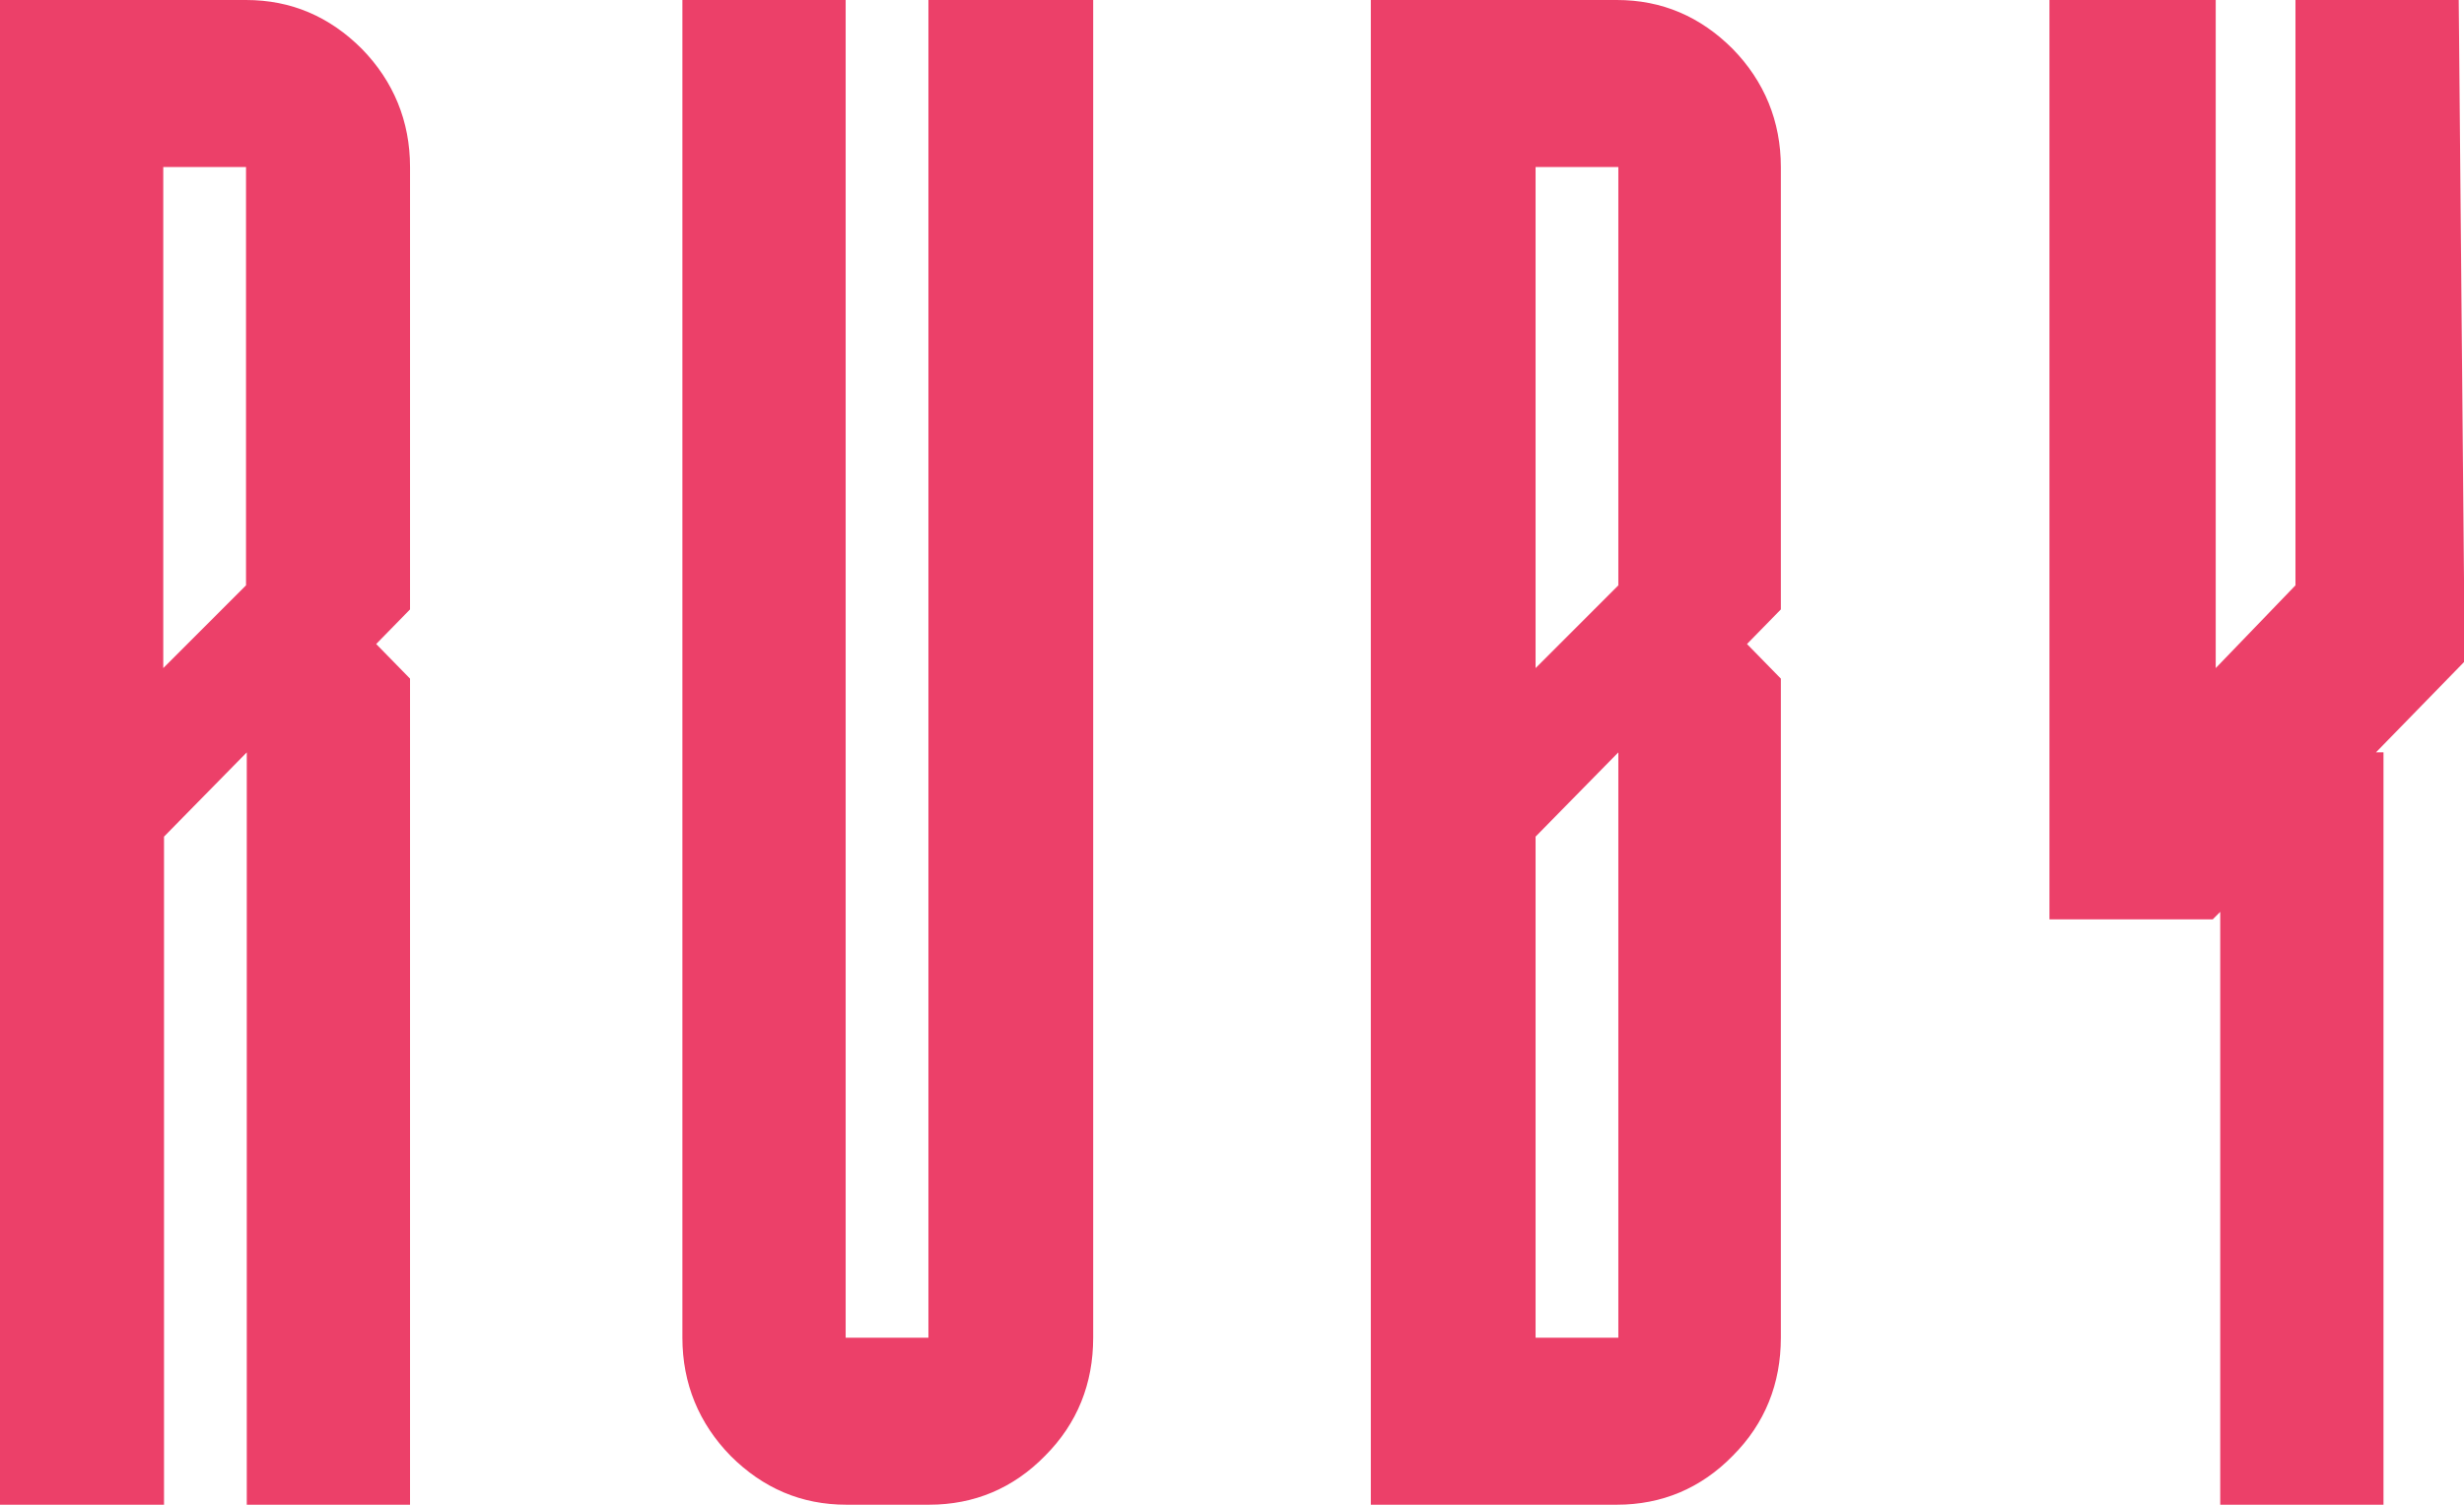
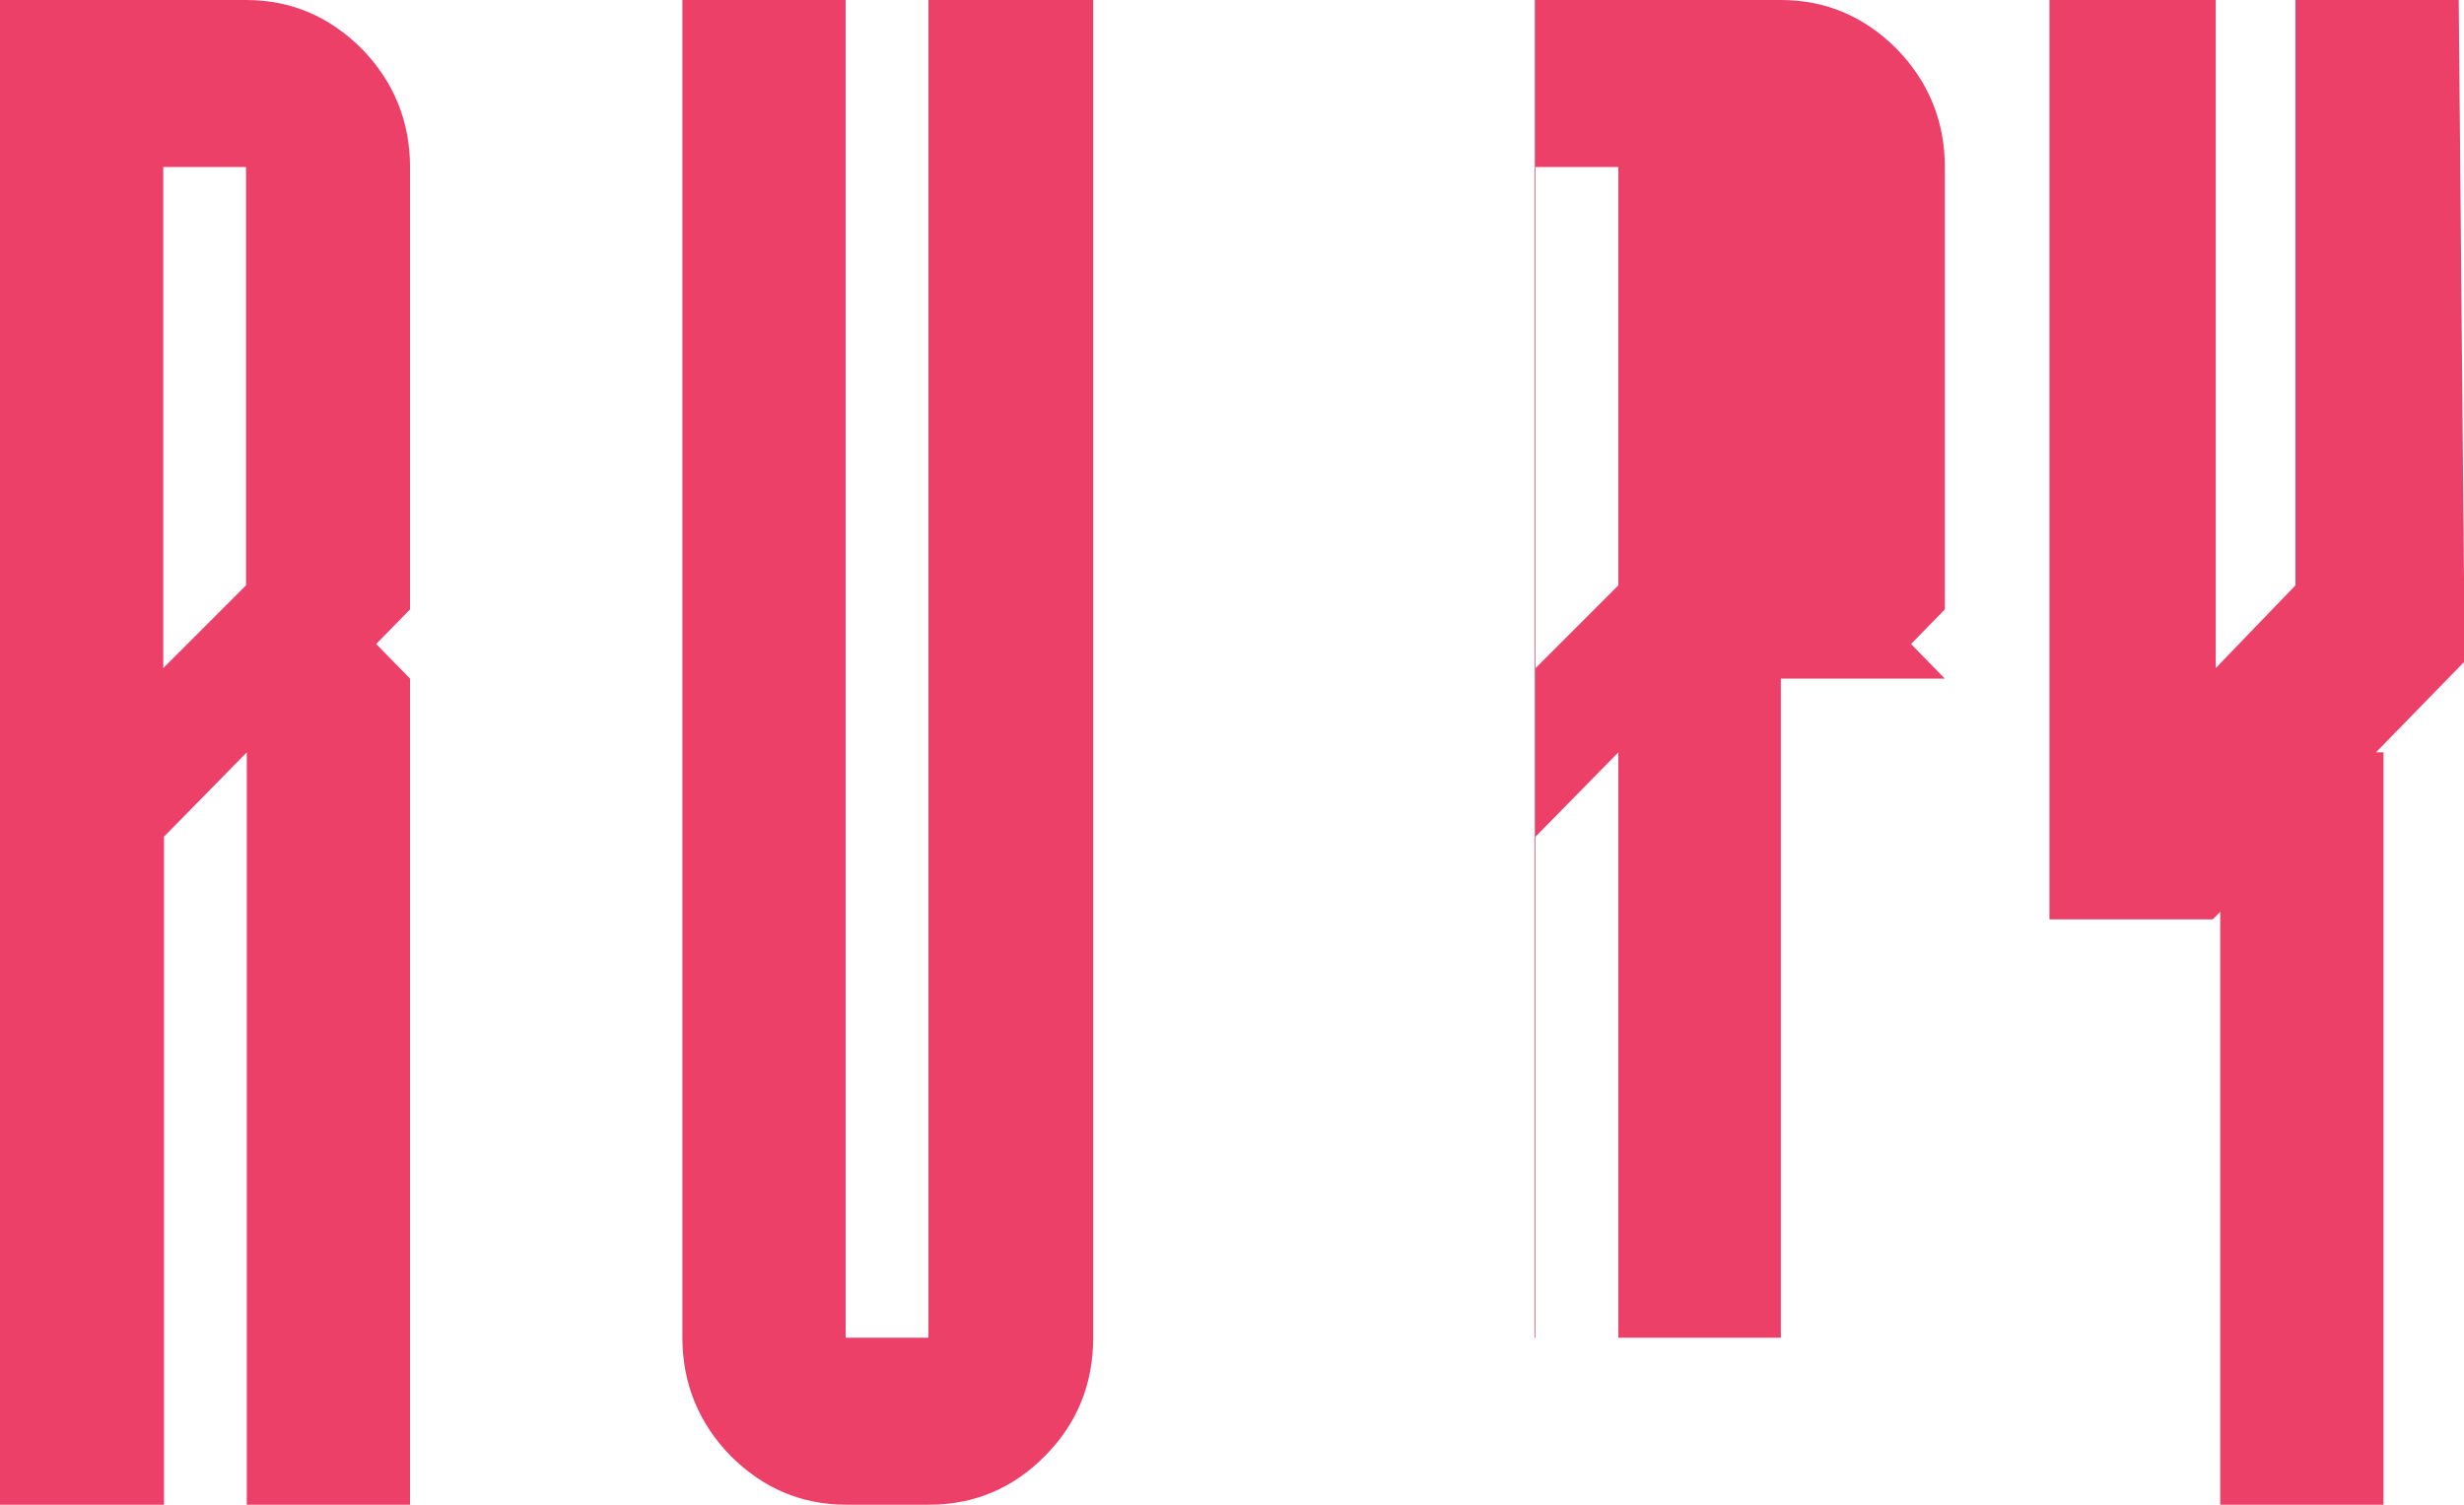
<svg xmlns="http://www.w3.org/2000/svg" viewBox="0 0 32.75 20">
-   <path d="M3.27 0c.6 0 1.11.22 1.54.65.42.43.64.96.64 1.57V8.1L5 8.56l.45.46V20H3.28V10l-1.1 1.12V20H0V0h3.27zm0 6.66V2.22h-1.1v6.66l1.1-1.1V6.66zM12.36 0h2.17v17.78c0 .61-.21 1.14-.64 1.57-.42.43-.94.65-1.54.65h-1.1c-.6 0-1.11-.22-1.54-.65-.42-.43-.64-.96-.64-1.57V0h2.17v17.78h1.1V0zm11.31 9.02v8.76h-.02.02c0 .61-.21 1.14-.64 1.57-.42.43-.94.65-1.54.65h-3.27V0h3.27c.6 0 1.11.22 1.54.65.42.43.64.96.64 1.57V8.1l-.45.46.45.46zm-3.26-6.8v6.66l1.1-1.1V2.22h-1.1zm0 15.56h1.1V10l-1.1 1.12v6.66zM32.75 8.8L31.58 10h.1v10h-2.17v-7.88l-.1.1h-2.17V0h2.21v8.88l1.06-1.1V0h2.17l.08 8.8z" fill="#ec4069" stroke-width="0" />
+   <path d="M3.27 0c.6 0 1.11.22 1.54.65.42.43.64.96.64 1.57V8.1L5 8.56l.45.46V20H3.28V10l-1.1 1.12V20H0V0h3.27zm0 6.66V2.22h-1.1v6.66l1.1-1.1V6.66zM12.36 0h2.17v17.78c0 .61-.21 1.14-.64 1.57-.42.43-.94.65-1.54.65h-1.1c-.6 0-1.11-.22-1.54-.65-.42-.43-.64-.96-.64-1.57V0h2.17v17.78h1.1V0zm11.31 9.02v8.76h-.02.02h-3.27V0h3.27c.6 0 1.11.22 1.54.65.42.43.64.96.64 1.57V8.1l-.45.46.45.46zm-3.26-6.8v6.66l1.1-1.1V2.22h-1.1zm0 15.56h1.1V10l-1.1 1.12v6.66zM32.75 8.8L31.58 10h.1v10h-2.17v-7.88l-.1.1h-2.17V0h2.21v8.88l1.06-1.1V0h2.17l.08 8.8z" fill="#ec4069" stroke-width="0" />
</svg>